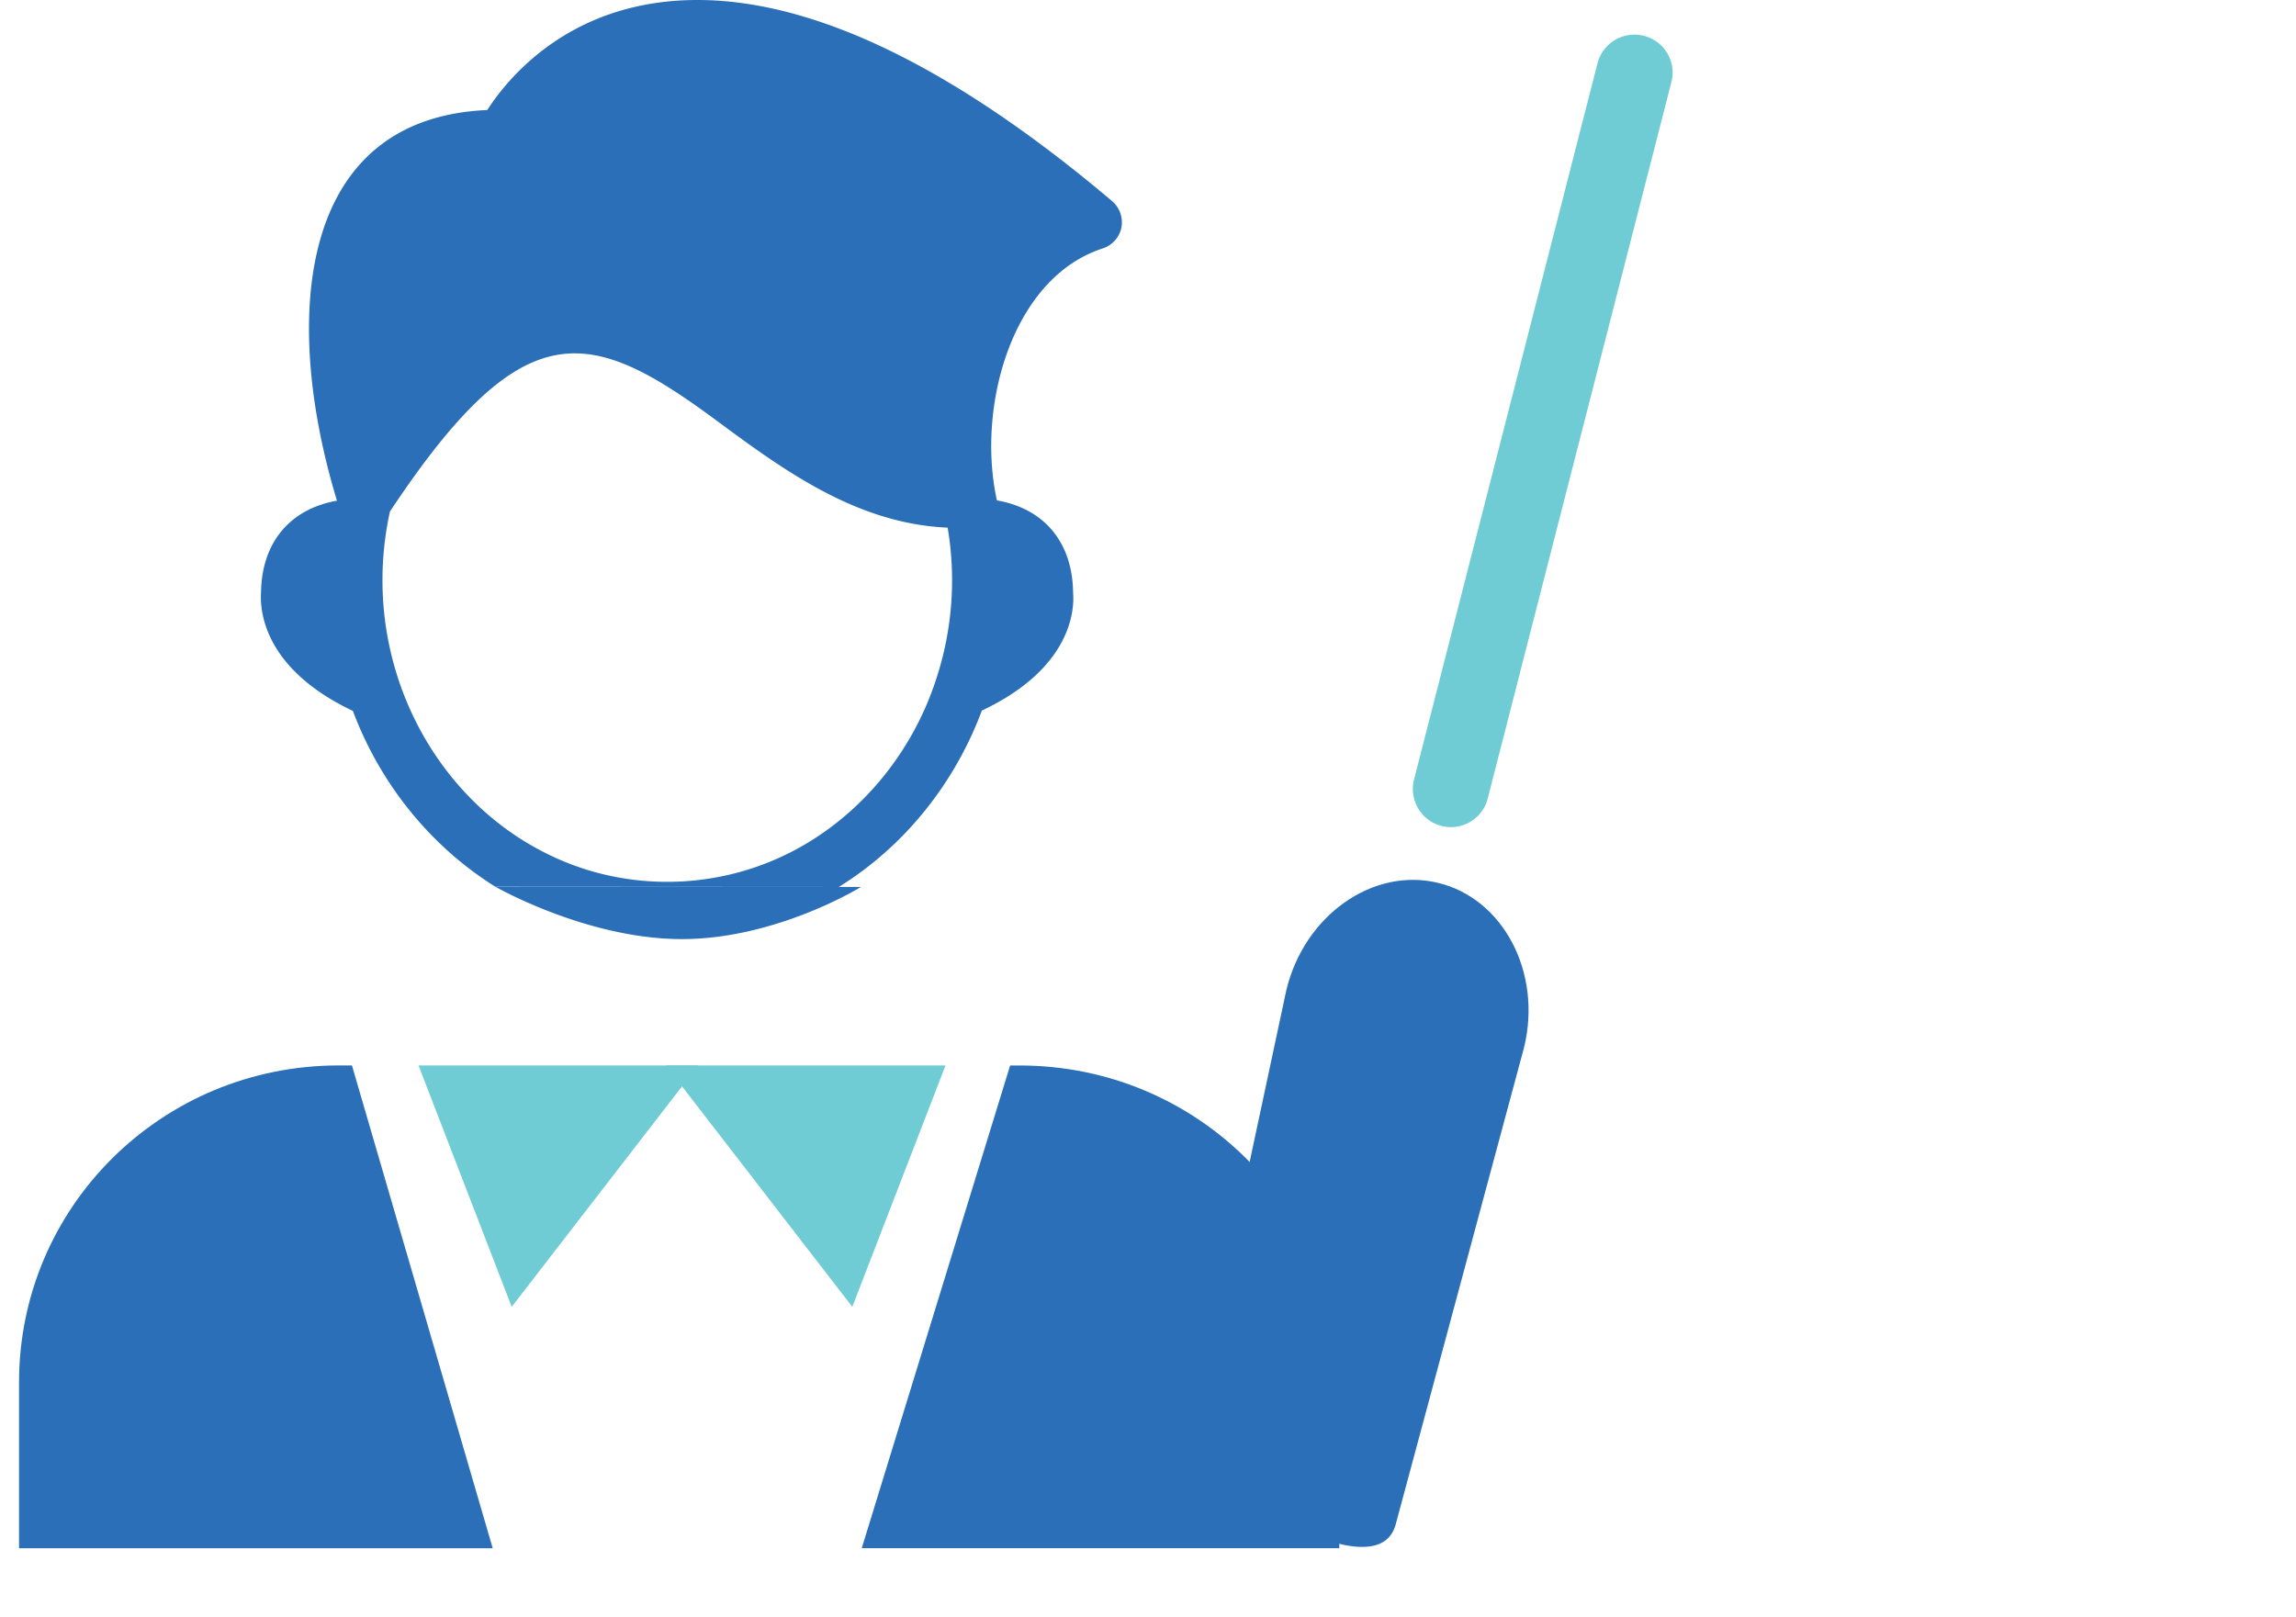
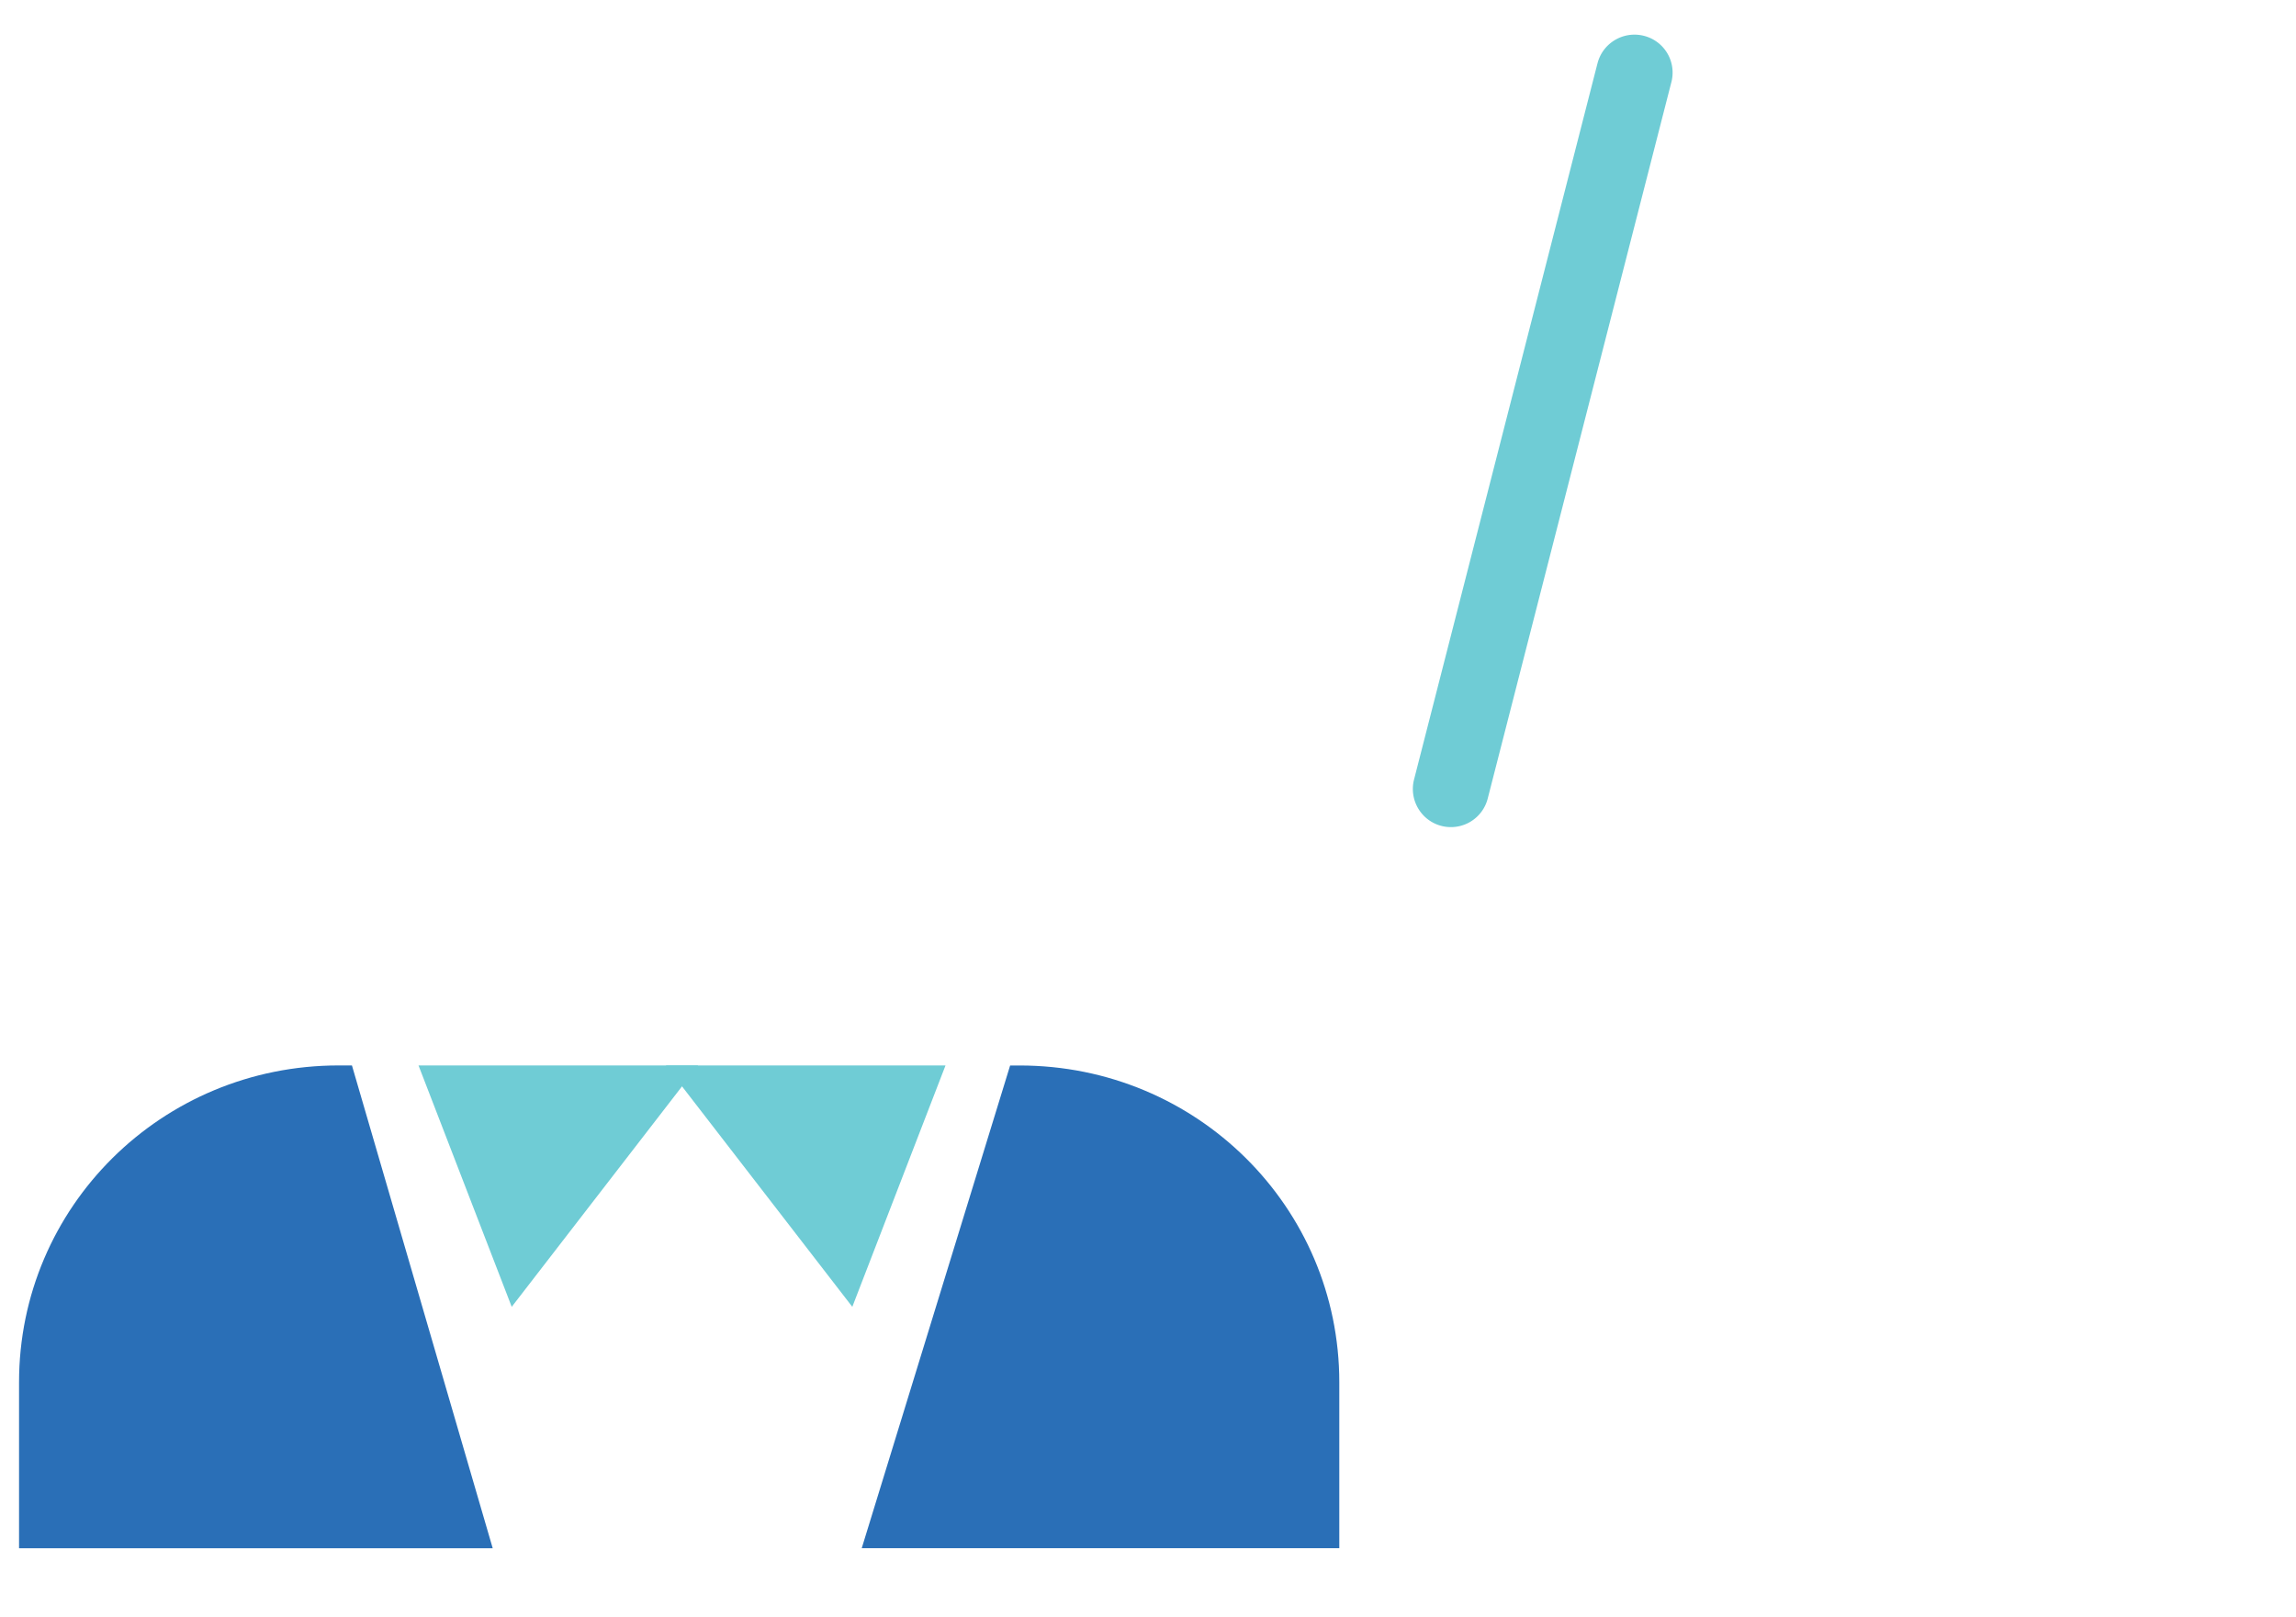
<svg xmlns="http://www.w3.org/2000/svg" width="88" height="62" viewBox="0 0 88 62" fill="none">
  <path fill-rule="evenodd" clip-rule="evenodd" d="M51.332 59.351V52.99c0-6.723-5.469-12.145-12.251-12.145h-.365L33.028 59.35h18.304zm-32.448-.001l-5.395-18.507h-.51C6.197 40.843.73 46.265.73 52.99v6.362h18.155z" fill="#2A6FB7" />
-   <path fill-rule="evenodd" clip-rule="evenodd" d="M16.041 40.844l3.572 9.253 7.146-9.253H16.041z" fill="#6FCCD5" />
+   <path fill-rule="evenodd" clip-rule="evenodd" d="M16.041 40.844l3.572 9.253 7.146-9.253H16.041" fill="#6FCCD5" />
  <path fill-rule="evenodd" clip-rule="evenodd" d="M36.239 40.844l-3.572 9.253-7.146-9.253h10.718z" fill="#6FCCD5" />
-   <path fill-rule="evenodd" clip-rule="evenodd" d="M37.632 27.24c-1.054 2.824-2.993 5.22-5.481 6.76l-13.166-.008c-2.466-1.54-4.406-3.925-5.46-6.74-3.49-1.652-3.56-3.934-3.52-4.53.02-1.926 1.114-3.213 2.91-3.528-2.125-7-1.518-14.661 5.76-14.976C19.5 2.942 21.914 0 26.734 0c4.5 0 9.846 2.596 15.894 7.713.29.252.425.638.352 1.016a1.07 1.07 0 0 1-.714.794c-3.468 1.12-4.851 6.05-4.057 9.66 1.804.312 2.899 1.6 2.92 3.536.051.597-.01 2.878-3.498 4.521zM32.15 34H19s3.497 2 7.134 2C29.771 36 33 34 33 34h-.85zm4.17-13.773c-3.343-.146-6.037-2.019-8.638-3.944-5.016-3.736-7.523-4.53-12.737 3.327-1.186 5.434 1.435 10.718 5.781 12.996 2.993 1.592 6.648 1.602 9.682.011 2.59-1.358 4.603-3.799 5.51-6.696a12.09 12.09 0 0 0 .403-5.694z" fill="#2A6FB7" />
  <path fill-rule="evenodd" clip-rule="evenodd" d="M61.223 2.447L54.19 29.91c-.183.785.3 1.57 1.08 1.757a1.456 1.456 0 0 0 1.757-1.08l7.04-27.467a1.453 1.453 0 0 0-1.086-1.753c-.785-.183-1.57.3-1.757 1.08z" fill="#6FCCD5" />
-   <path fill-rule="evenodd" clip-rule="evenodd" d="M49.302 37.957l-3.883 18.18s7.251 5.127 8.067 2.327l4.93-18.321c.693-2.864-.8-5.698-3.302-6.3-2.51-.602-5.124 1.253-5.812 4.114z" fill="#2A6FB7" />
</svg>